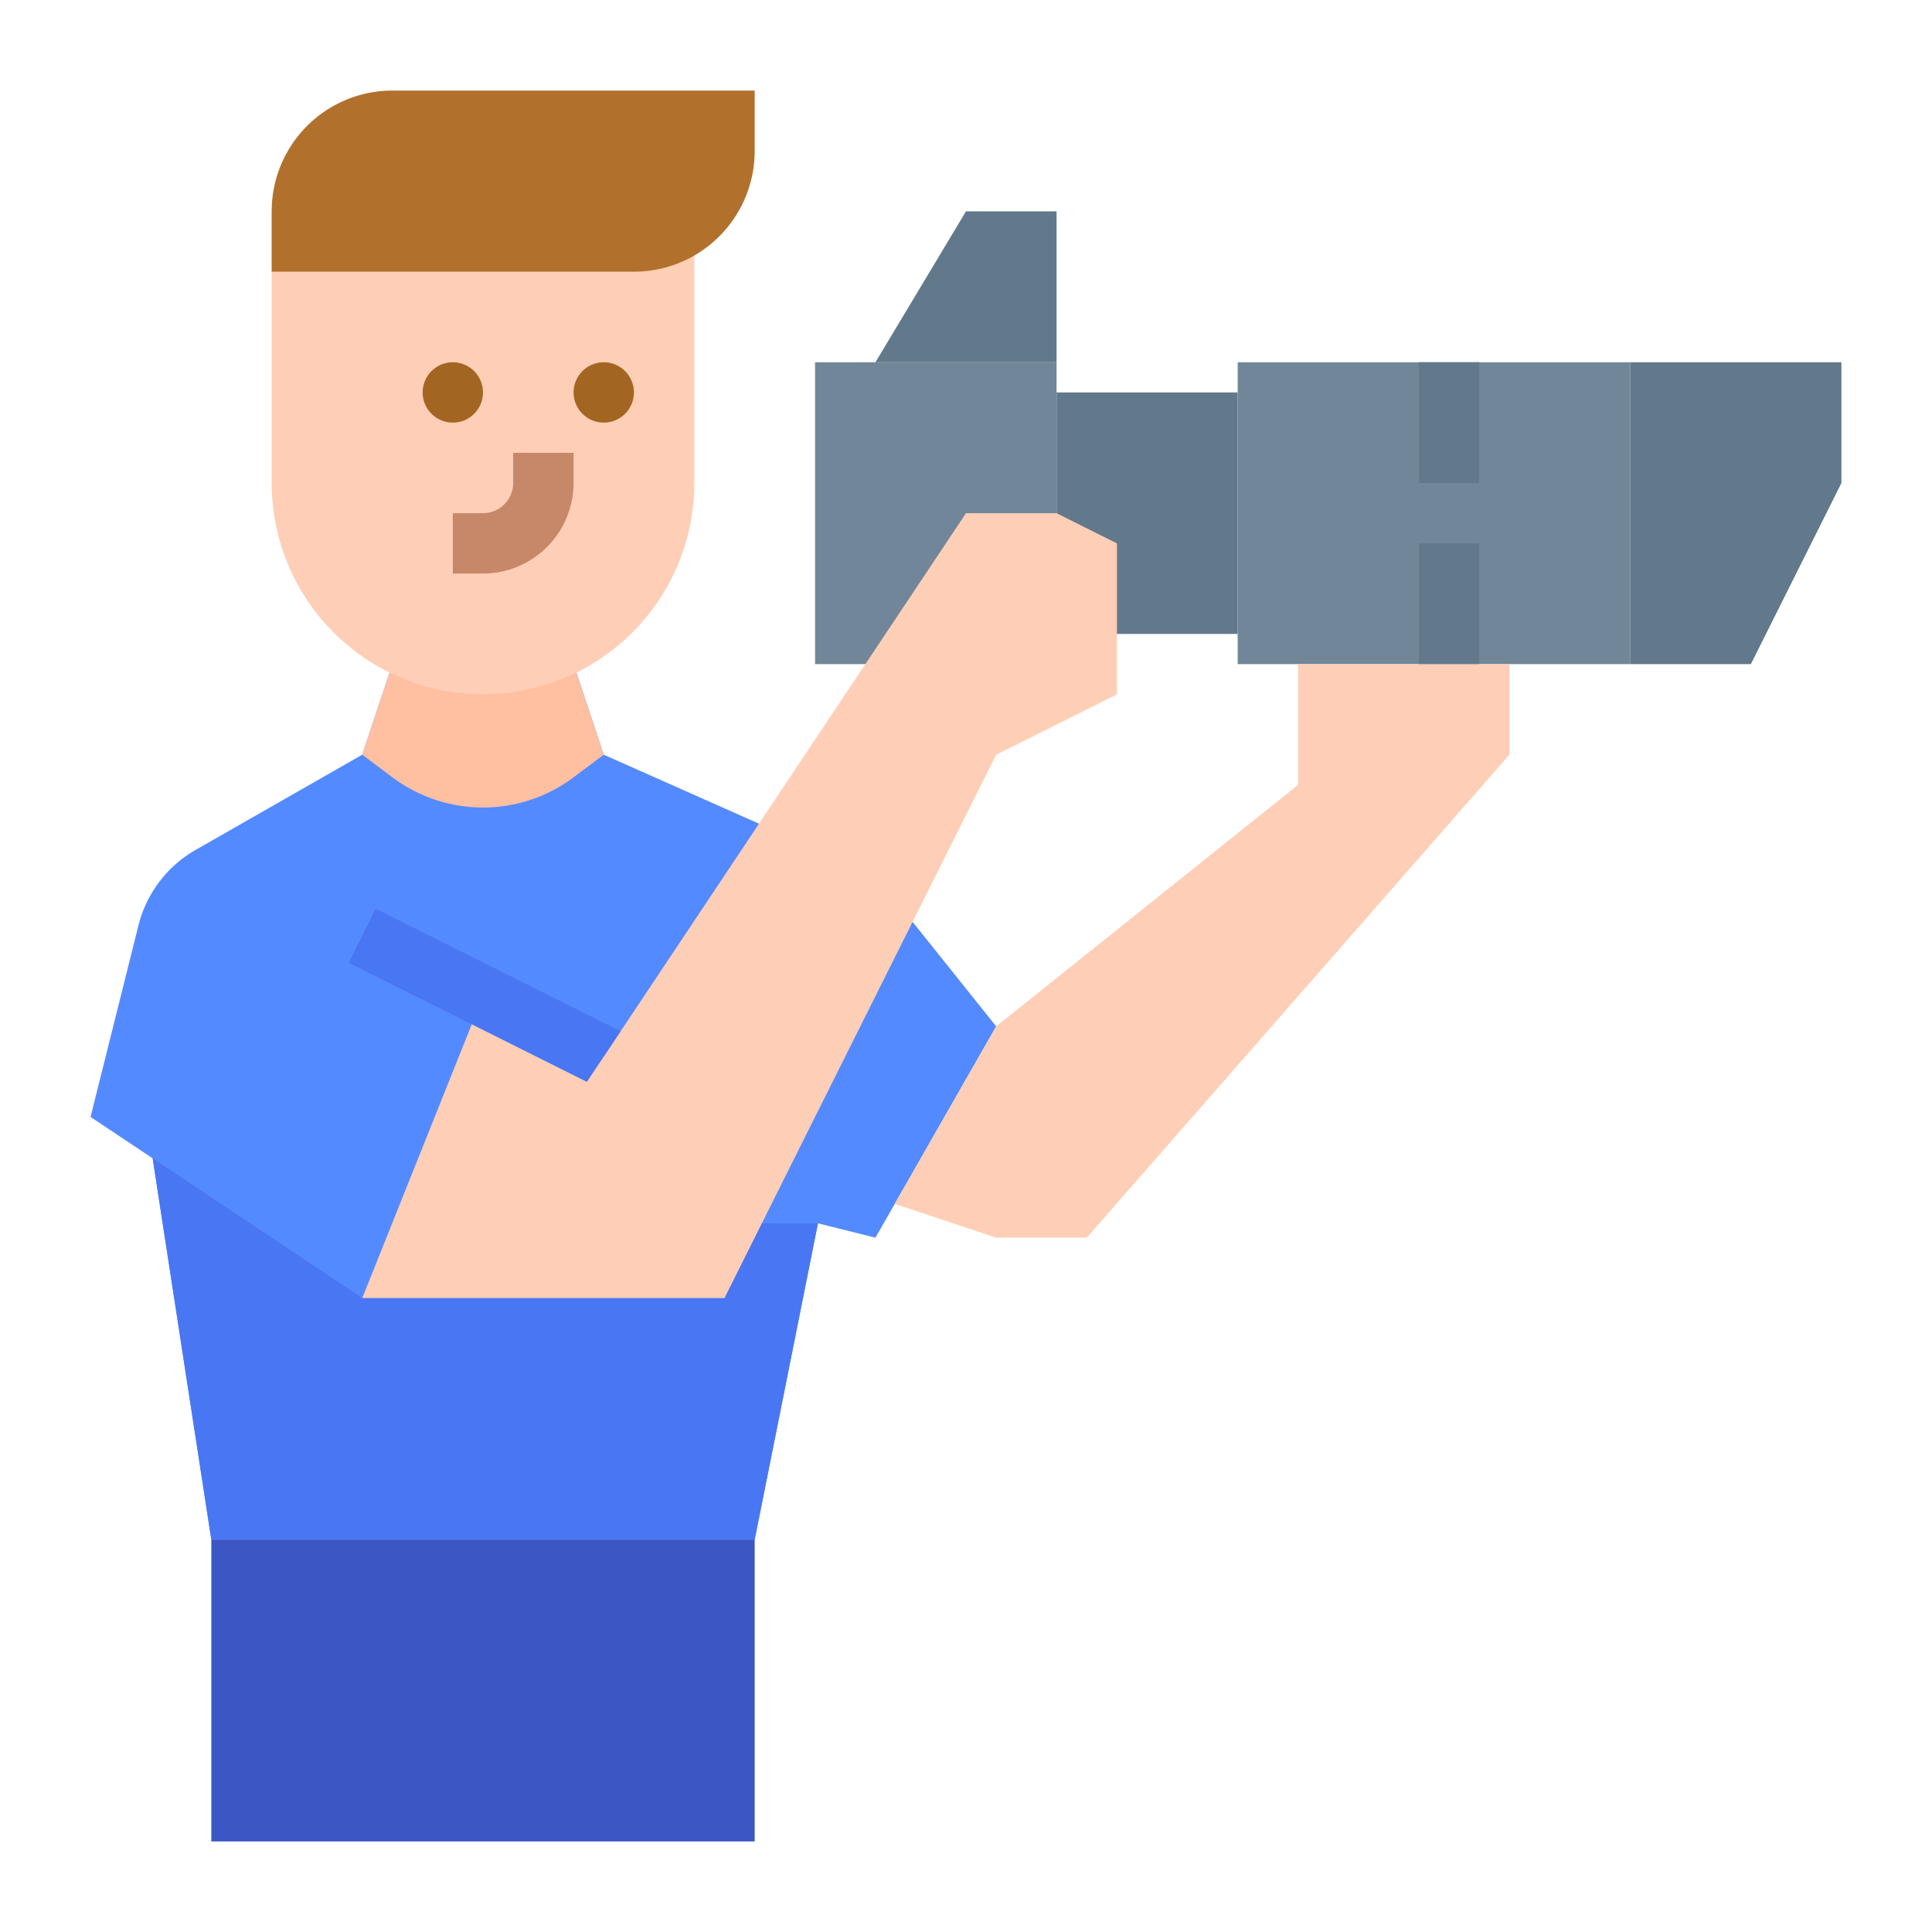
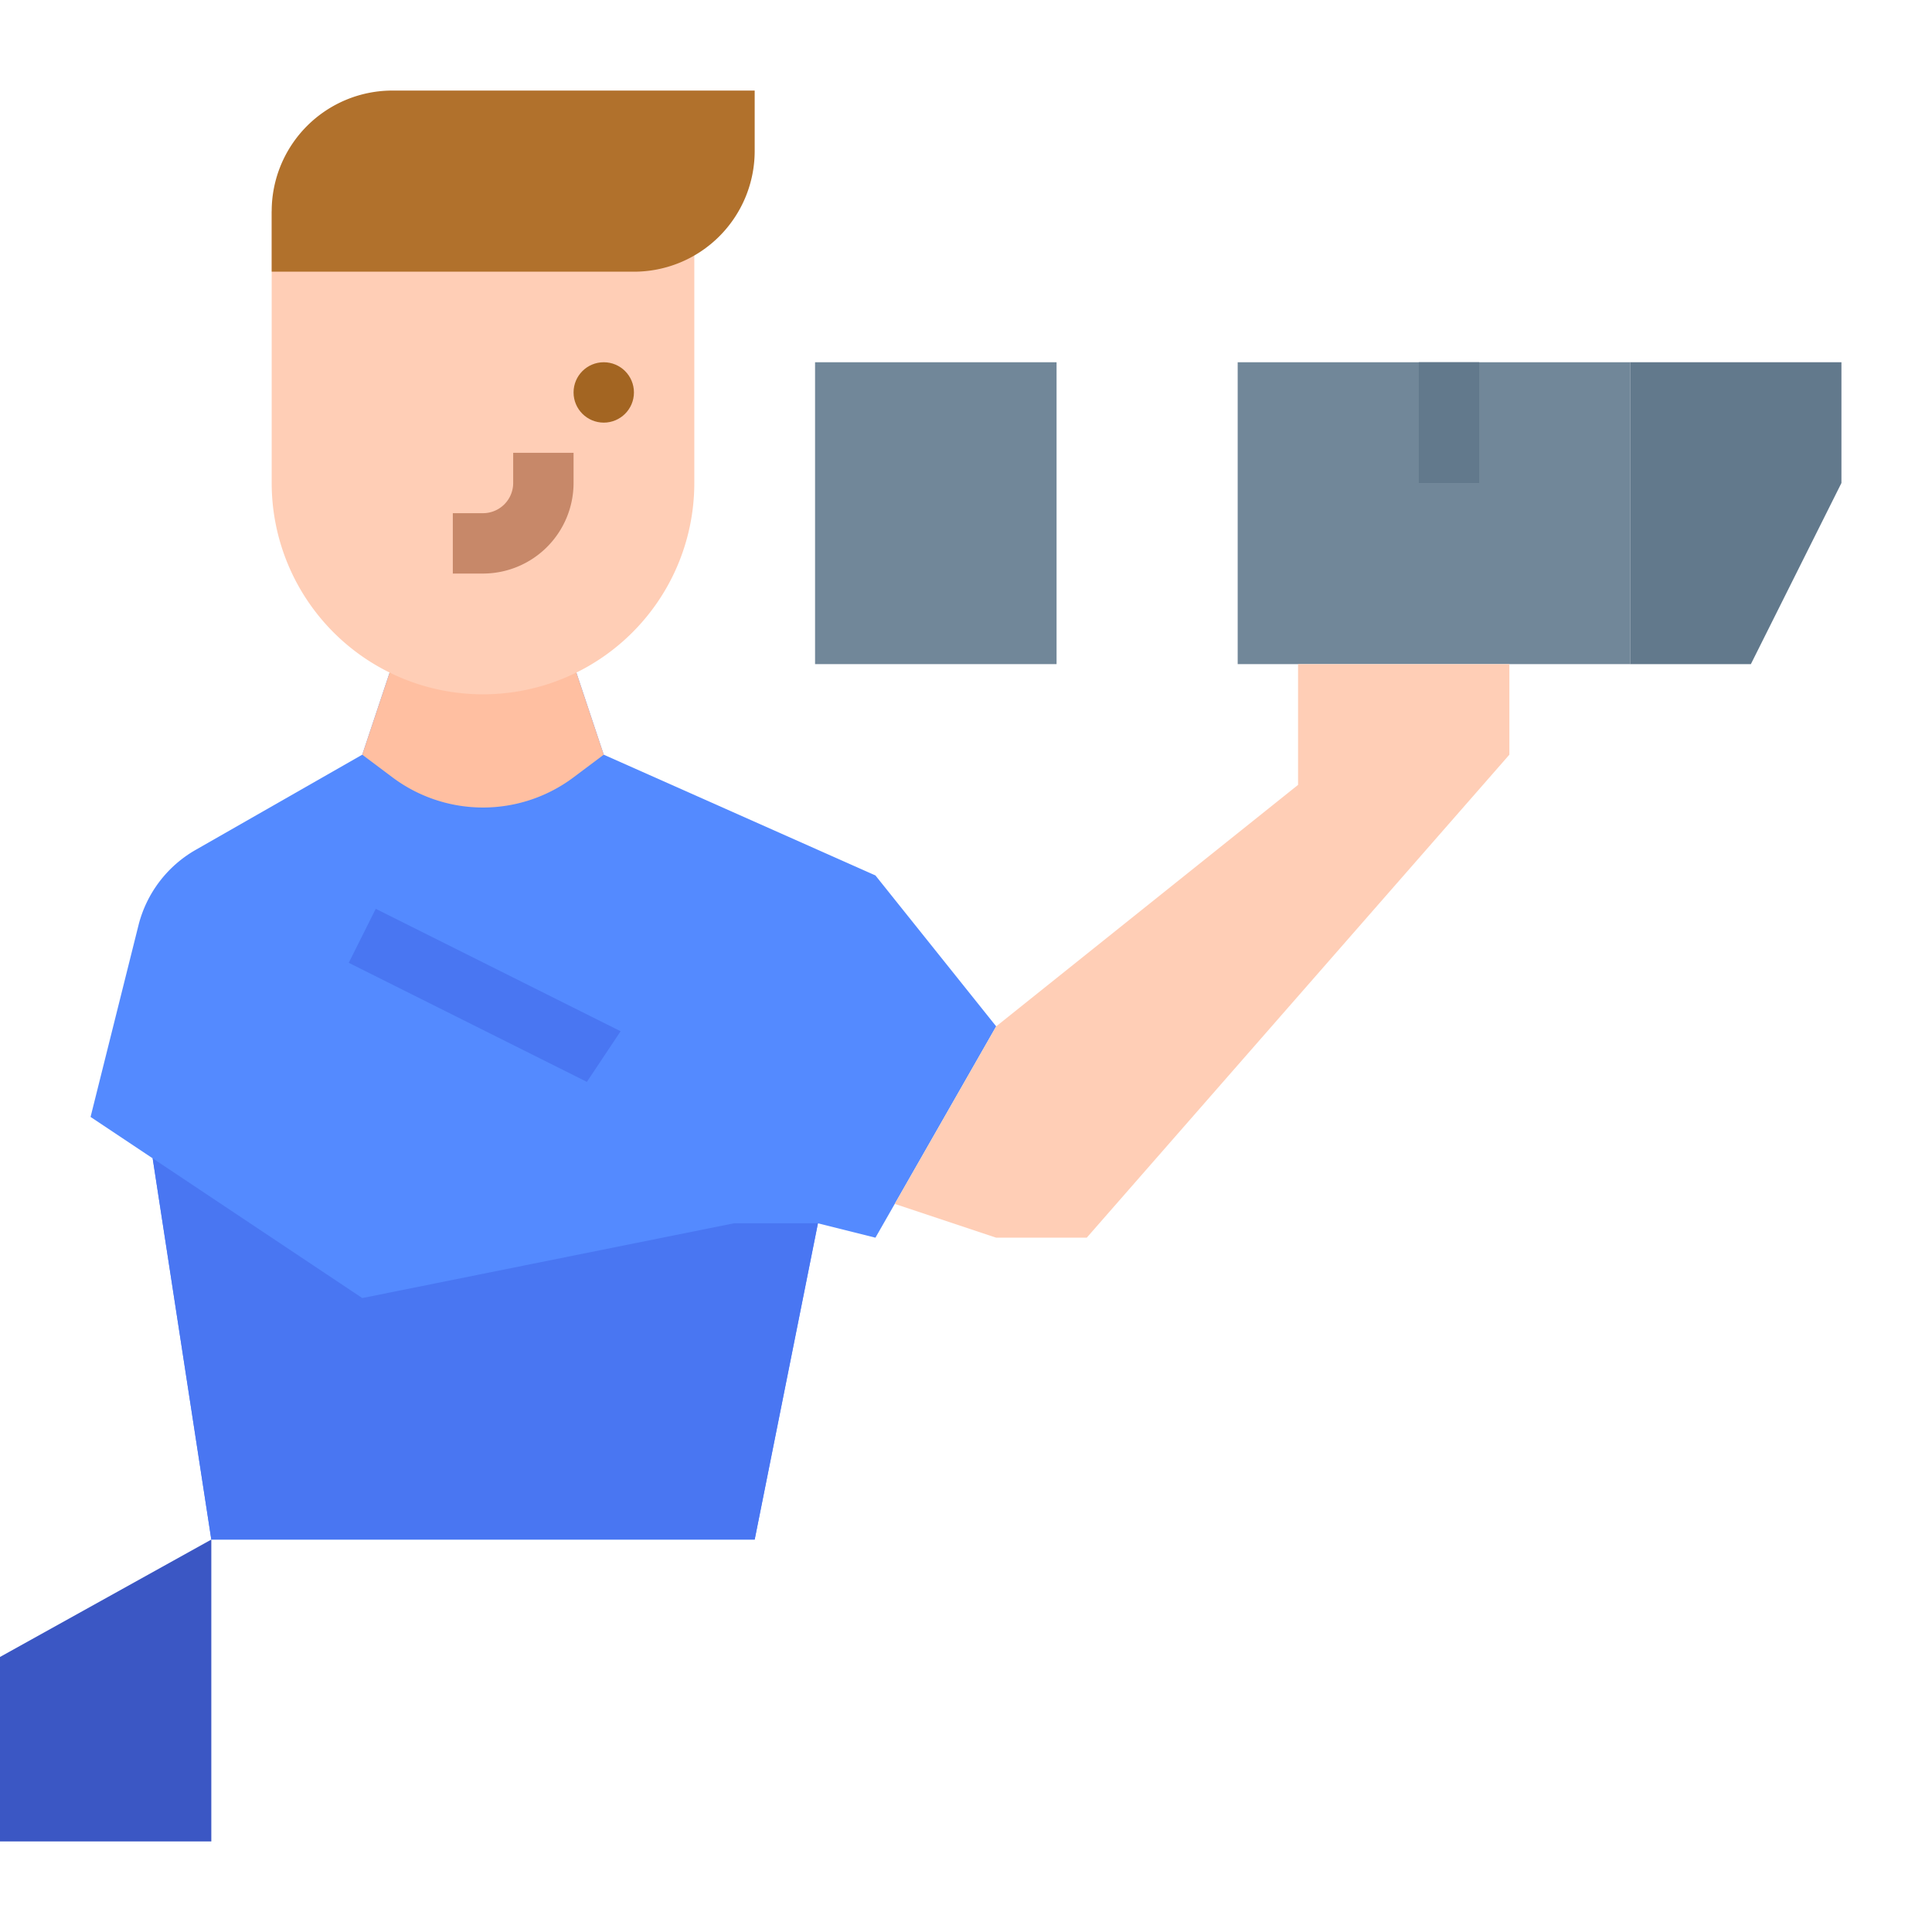
<svg xmlns="http://www.w3.org/2000/svg" id="flat" height="512" viewBox="0 0 512 512" width="512">
-   <path d="m280 104h48v64h-48z" fill="#62798c" />
  <path d="m216 96h64v80h-64z" fill="#718799" />
  <path d="m104 176-8 24-44.144 25.225a32 32 0 0 0 -15.168 20.023l-12.688 50.752 16.457 10.971 15.543 101.029h144l16.762-83.81 15.238 3.81 32-56-32-40-72-32-8-24z" fill="#548aff" />
  <path d="m216.762 324.19h-22.279l-98.483 19.81-55.543-37.029 15.543 101.029h144z" fill="#4976f2" />
-   <path d="m128 264 32 16 96-144h24l16 8v40l-32 16-72 144h-96z" fill="#ffceb6" />
-   <path d="m232 96 24-40h24v40z" fill="#62798c" />
  <path d="m328 96h104v80h-104z" fill="#718799" />
  <path d="m432 96h56v32l-24 48h-32z" fill="#62798c" />
  <path d="m400 176v24l-112 128h-24l-26.88-8.96 26.88-47.04 80-64v-32z" fill="#ffceb6" />
  <path d="m160 200-8 6a40 40 0 0 1 -48 0l-8-6 8-24h48z" fill="#ffbfa1" />
  <path d="m376 96h16v32h-16z" fill="#62798c" />
-   <path d="m376 144h16v32h-16z" fill="#62798c" />
-   <path d="m56 408h144v80h-144z" fill="#3b57c4" />
+   <path d="m56 408v80h-144z" fill="#3b57c4" />
  <path d="m164.472 273.292-64.894-32.447-7.156 14.31 63.106 31.553z" fill="#4976f2" />
  <path d="m184 56v72a56 56 0 0 1 -56 56h-0a56 56 0 0 1 -56-56v-72z" fill="#ffceb6" />
  <path d="m128 152h-8v-16h8a8.009 8.009 0 0 0 8-8v-8h16v8a24.027 24.027 0 0 1 -24 24z" fill="#c78869" />
-   <circle cx="120" cy="104" fill="#a36522" r="8" />
  <circle cx="160" cy="104" fill="#a36522" r="8" />
  <path d="m168 72h-96v-16a32 32 0 0 1 32-32h96v16a32 32 0 0 1 -32 32z" fill="#b1712c" />
</svg>